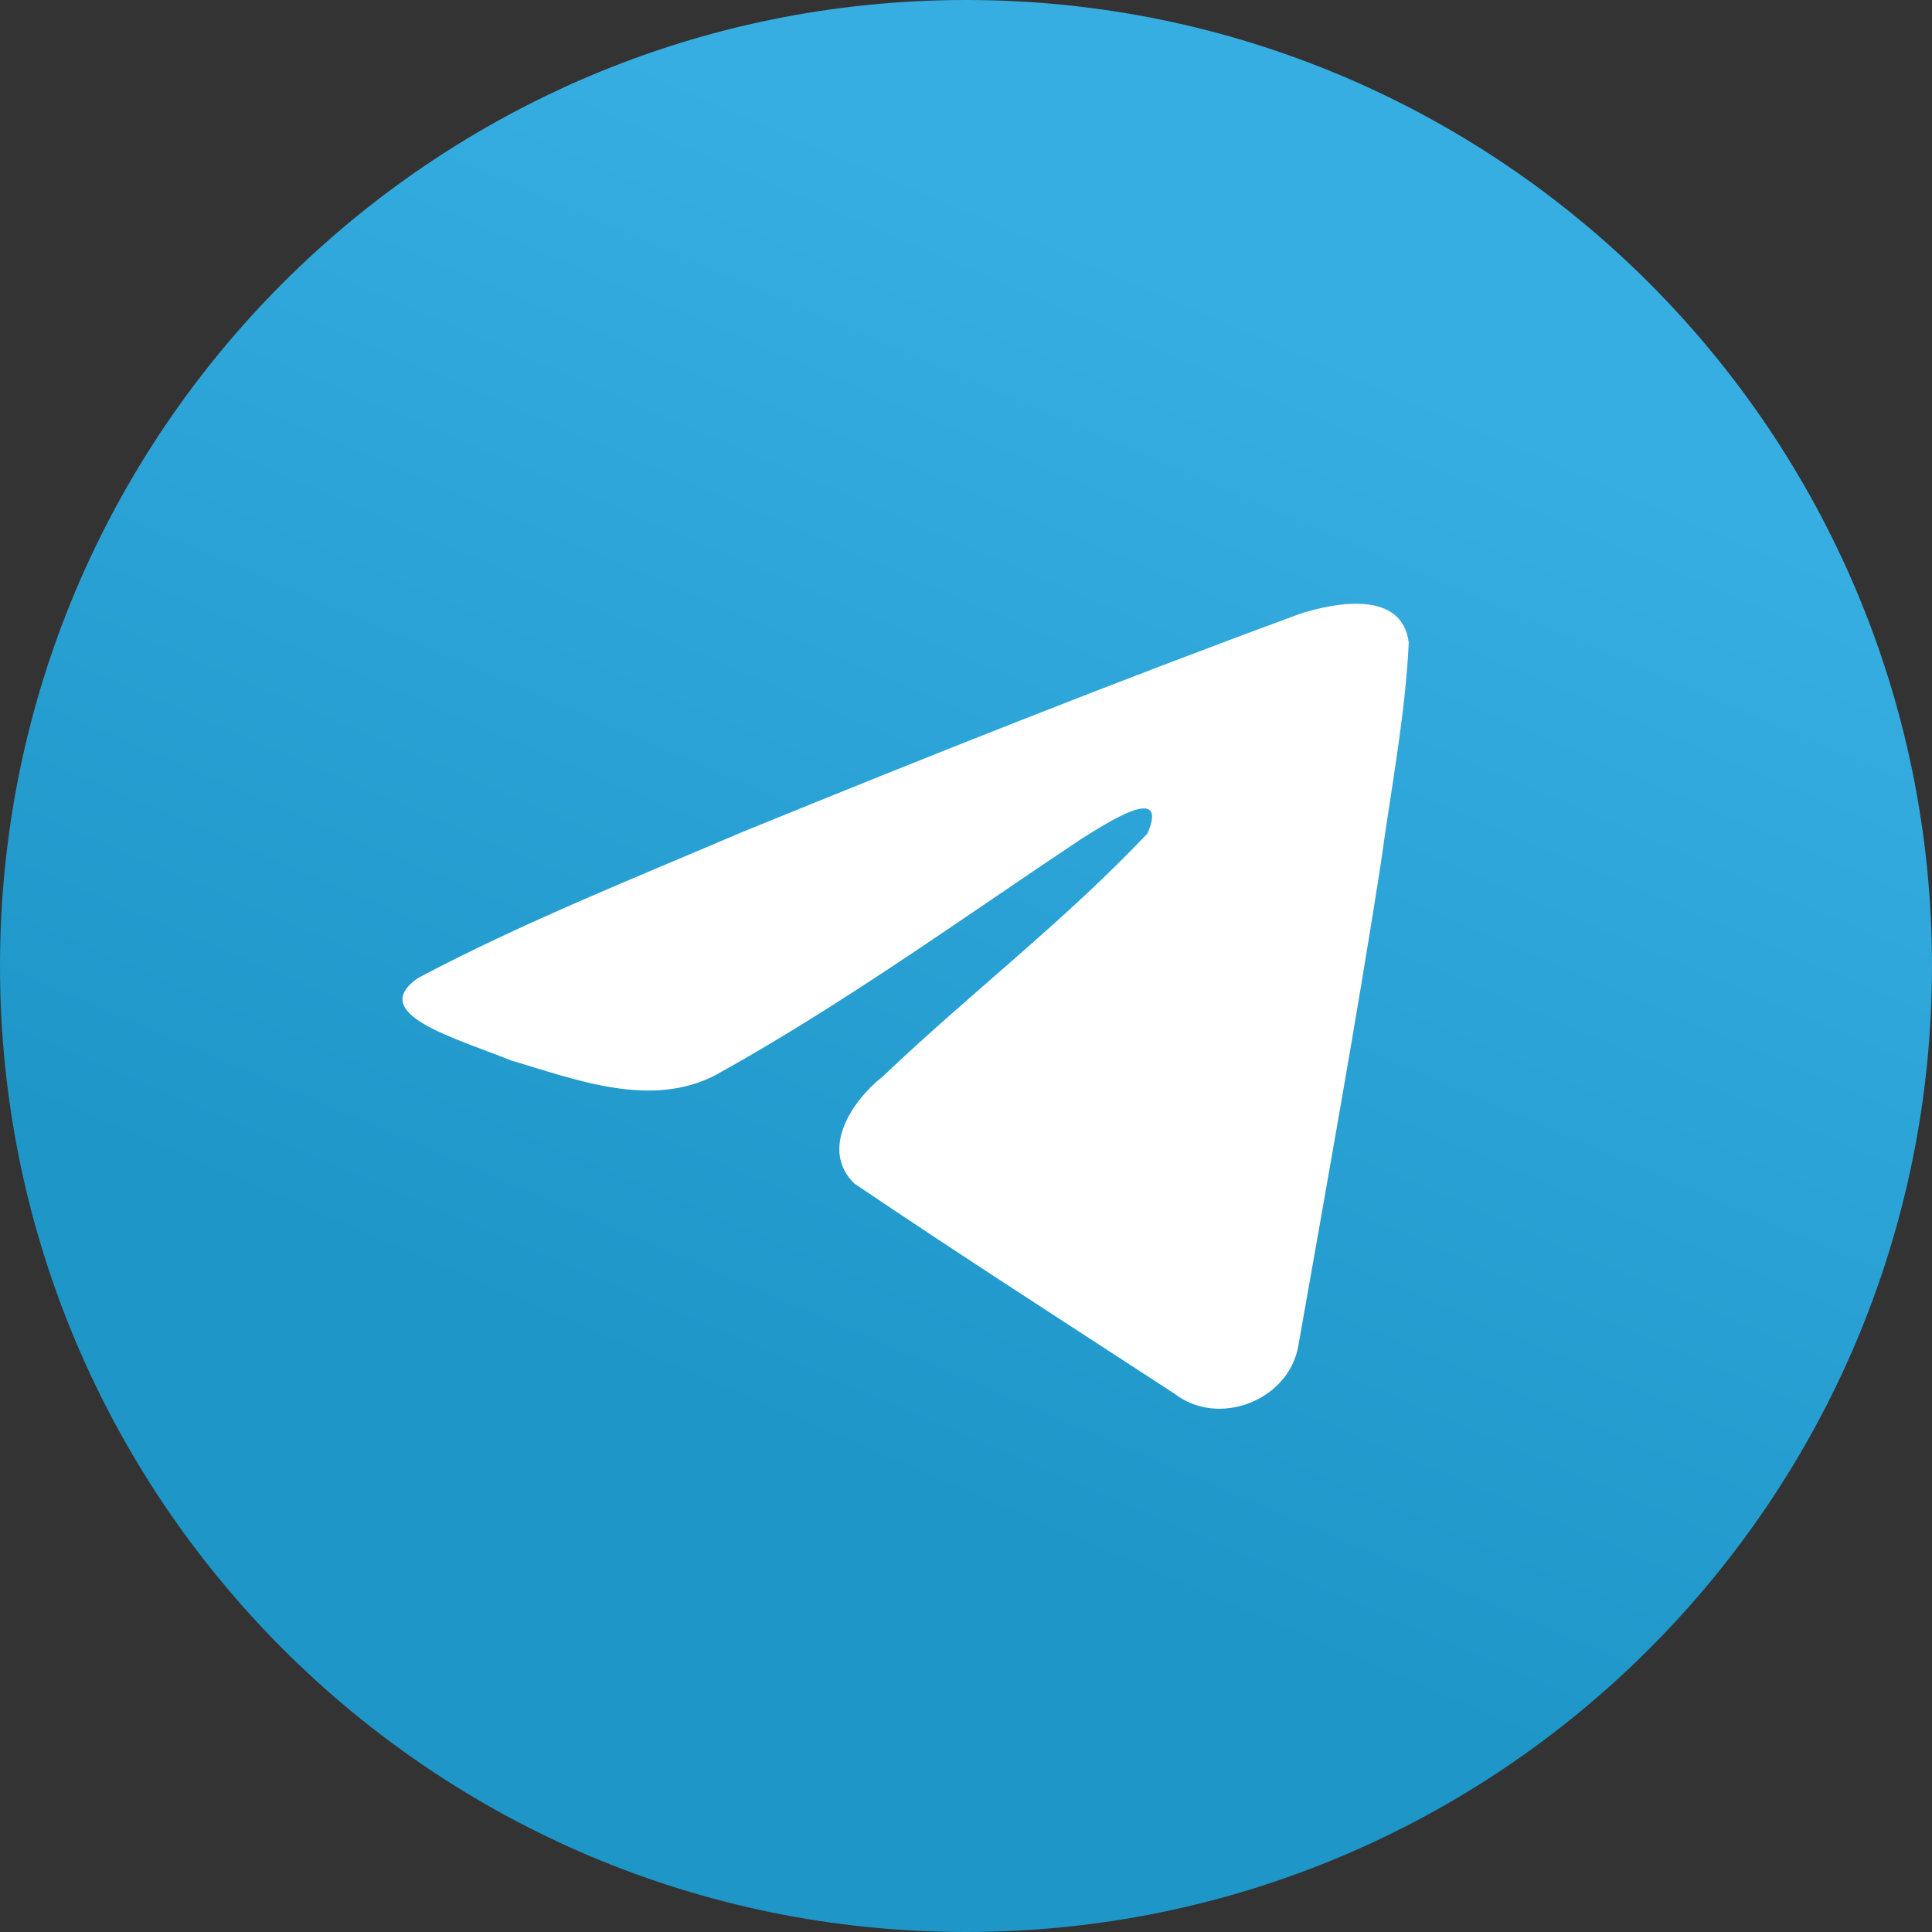
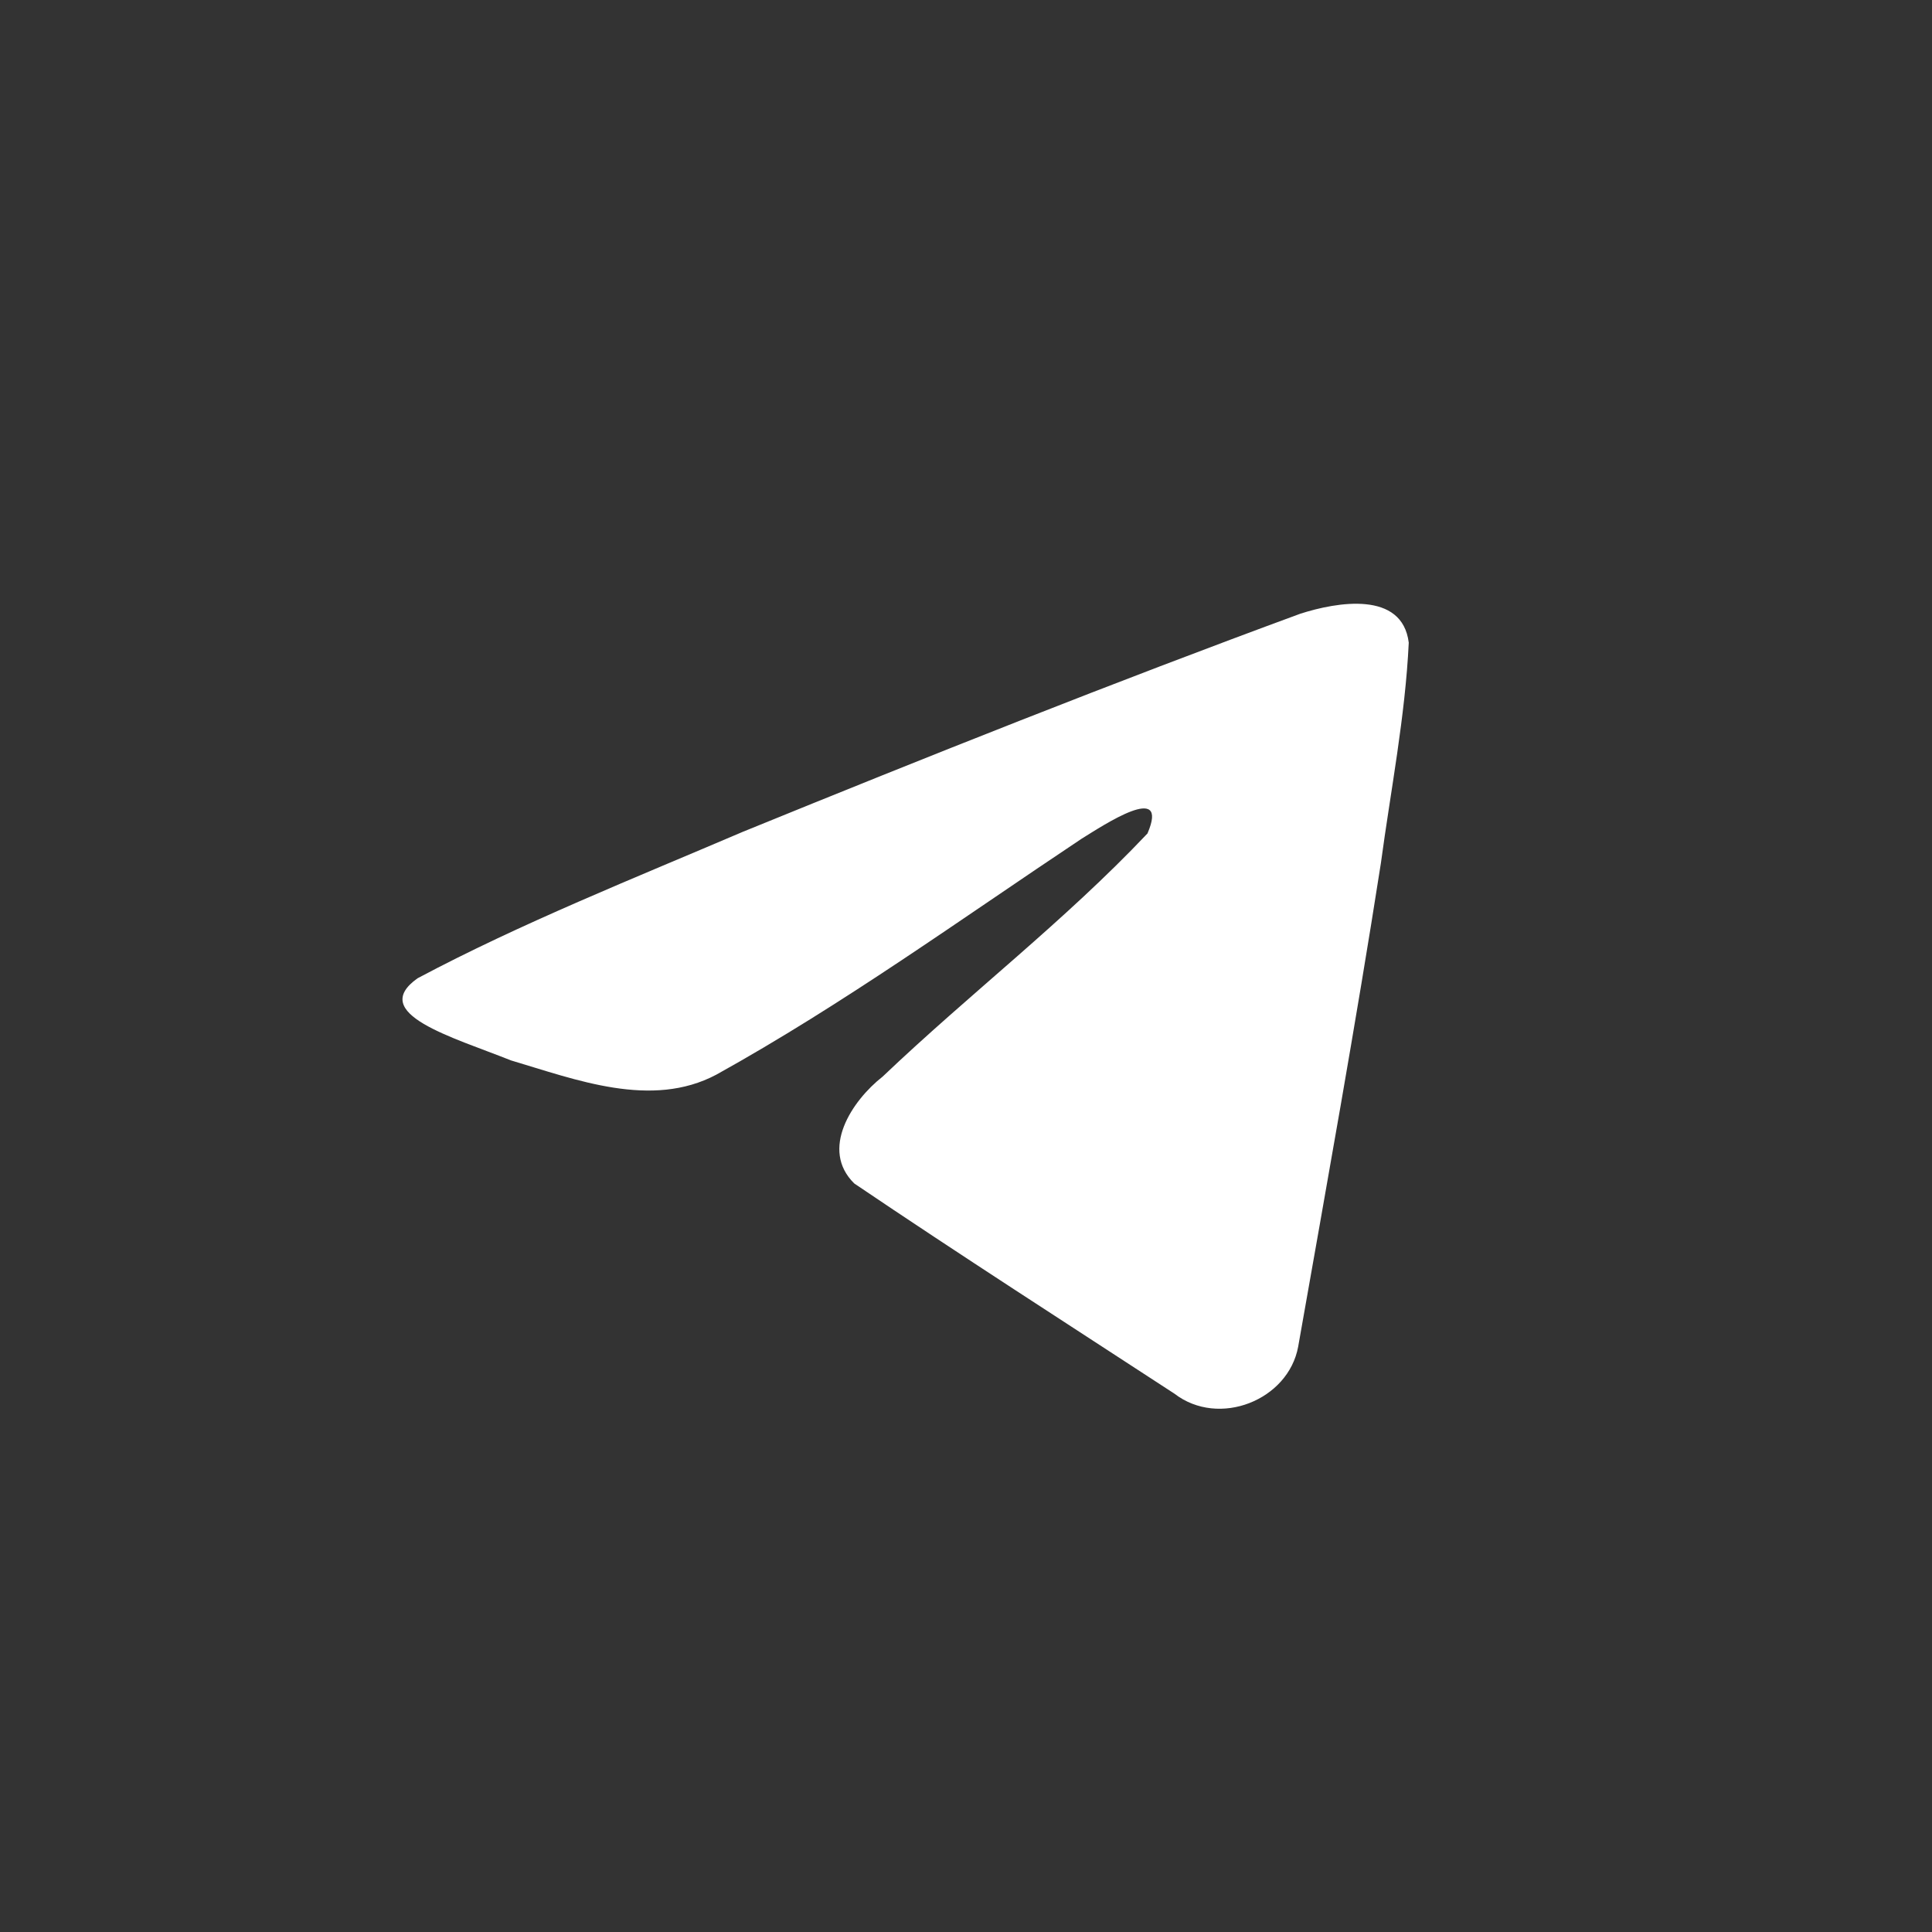
<svg xmlns="http://www.w3.org/2000/svg" width="48" height="48" viewBox="0 0 48 48" fill="none">
  <rect x="0" y="0" width="48" height="48" fill="#333333" stroke="none" />
-   <path d="M24 48C37.255 48 48 37.255 48 24C48 10.745 37.255 0 24 0C10.745 0 0 10.745 0 24C0 37.255 10.745 48 24 48Z" fill="url(#paint0_linear_107_2234)" />
  <path d="M10.378 24.303C12.935 22.942 15.79 21.806 18.458 20.665C23.047 18.795 27.654 16.958 32.308 15.247C33.214 14.956 34.84 14.671 35 15.967C34.913 17.802 34.553 19.626 34.307 21.45C33.681 25.461 32.958 29.458 32.253 33.456C32.01 34.788 30.283 35.477 29.178 34.625C26.522 32.892 23.846 31.176 21.224 29.403C20.366 28.56 21.162 27.35 21.929 26.748C24.116 24.666 26.436 22.897 28.509 20.707C29.068 19.403 27.416 20.502 26.871 20.839C23.877 22.832 20.956 24.947 17.798 26.699C16.186 27.556 14.306 26.823 12.694 26.345C11.249 25.767 9.131 25.184 10.377 24.303L10.378 24.303Z" fill="white" />
  <defs>
    <linearGradient id="paint0_linear_107_2234" x1="18.003" y1="2.002" x2="6.003" y2="30" gradientUnits="userSpaceOnUse">
      <stop stop-color="#37AEE2" />
      <stop offset="1" stop-color="#1E96C8" />
    </linearGradient>
  </defs>
</svg>